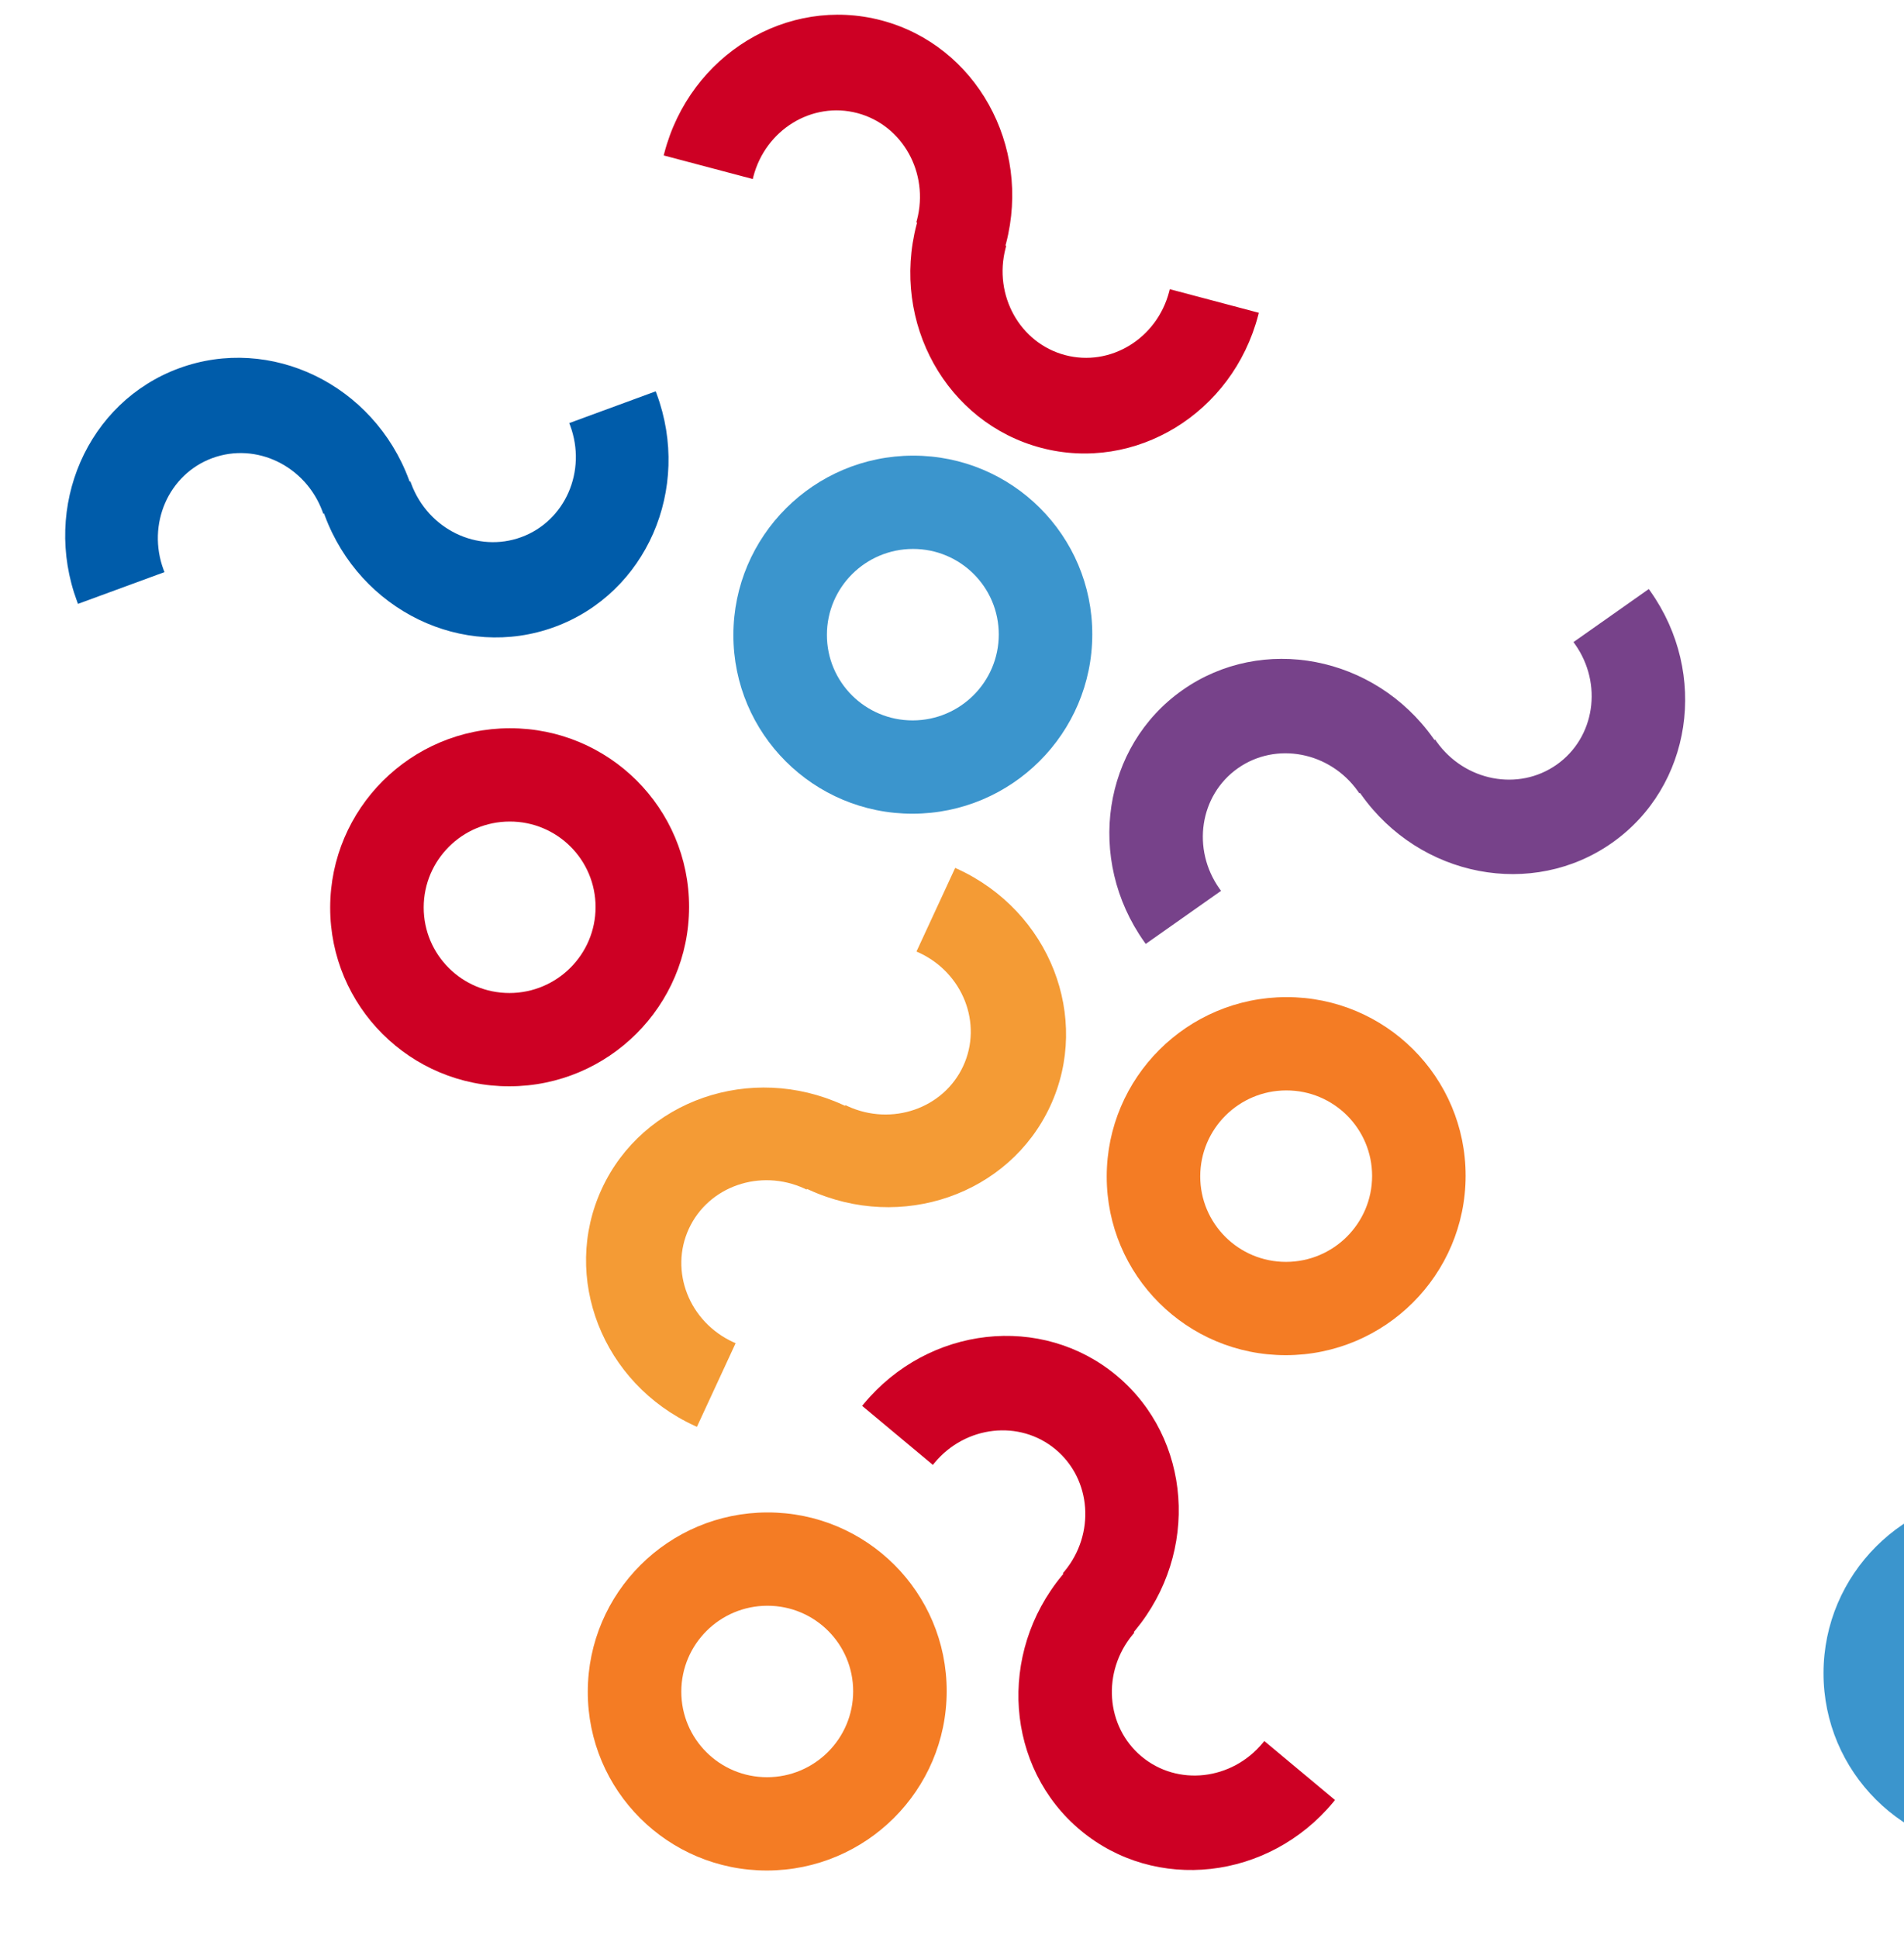
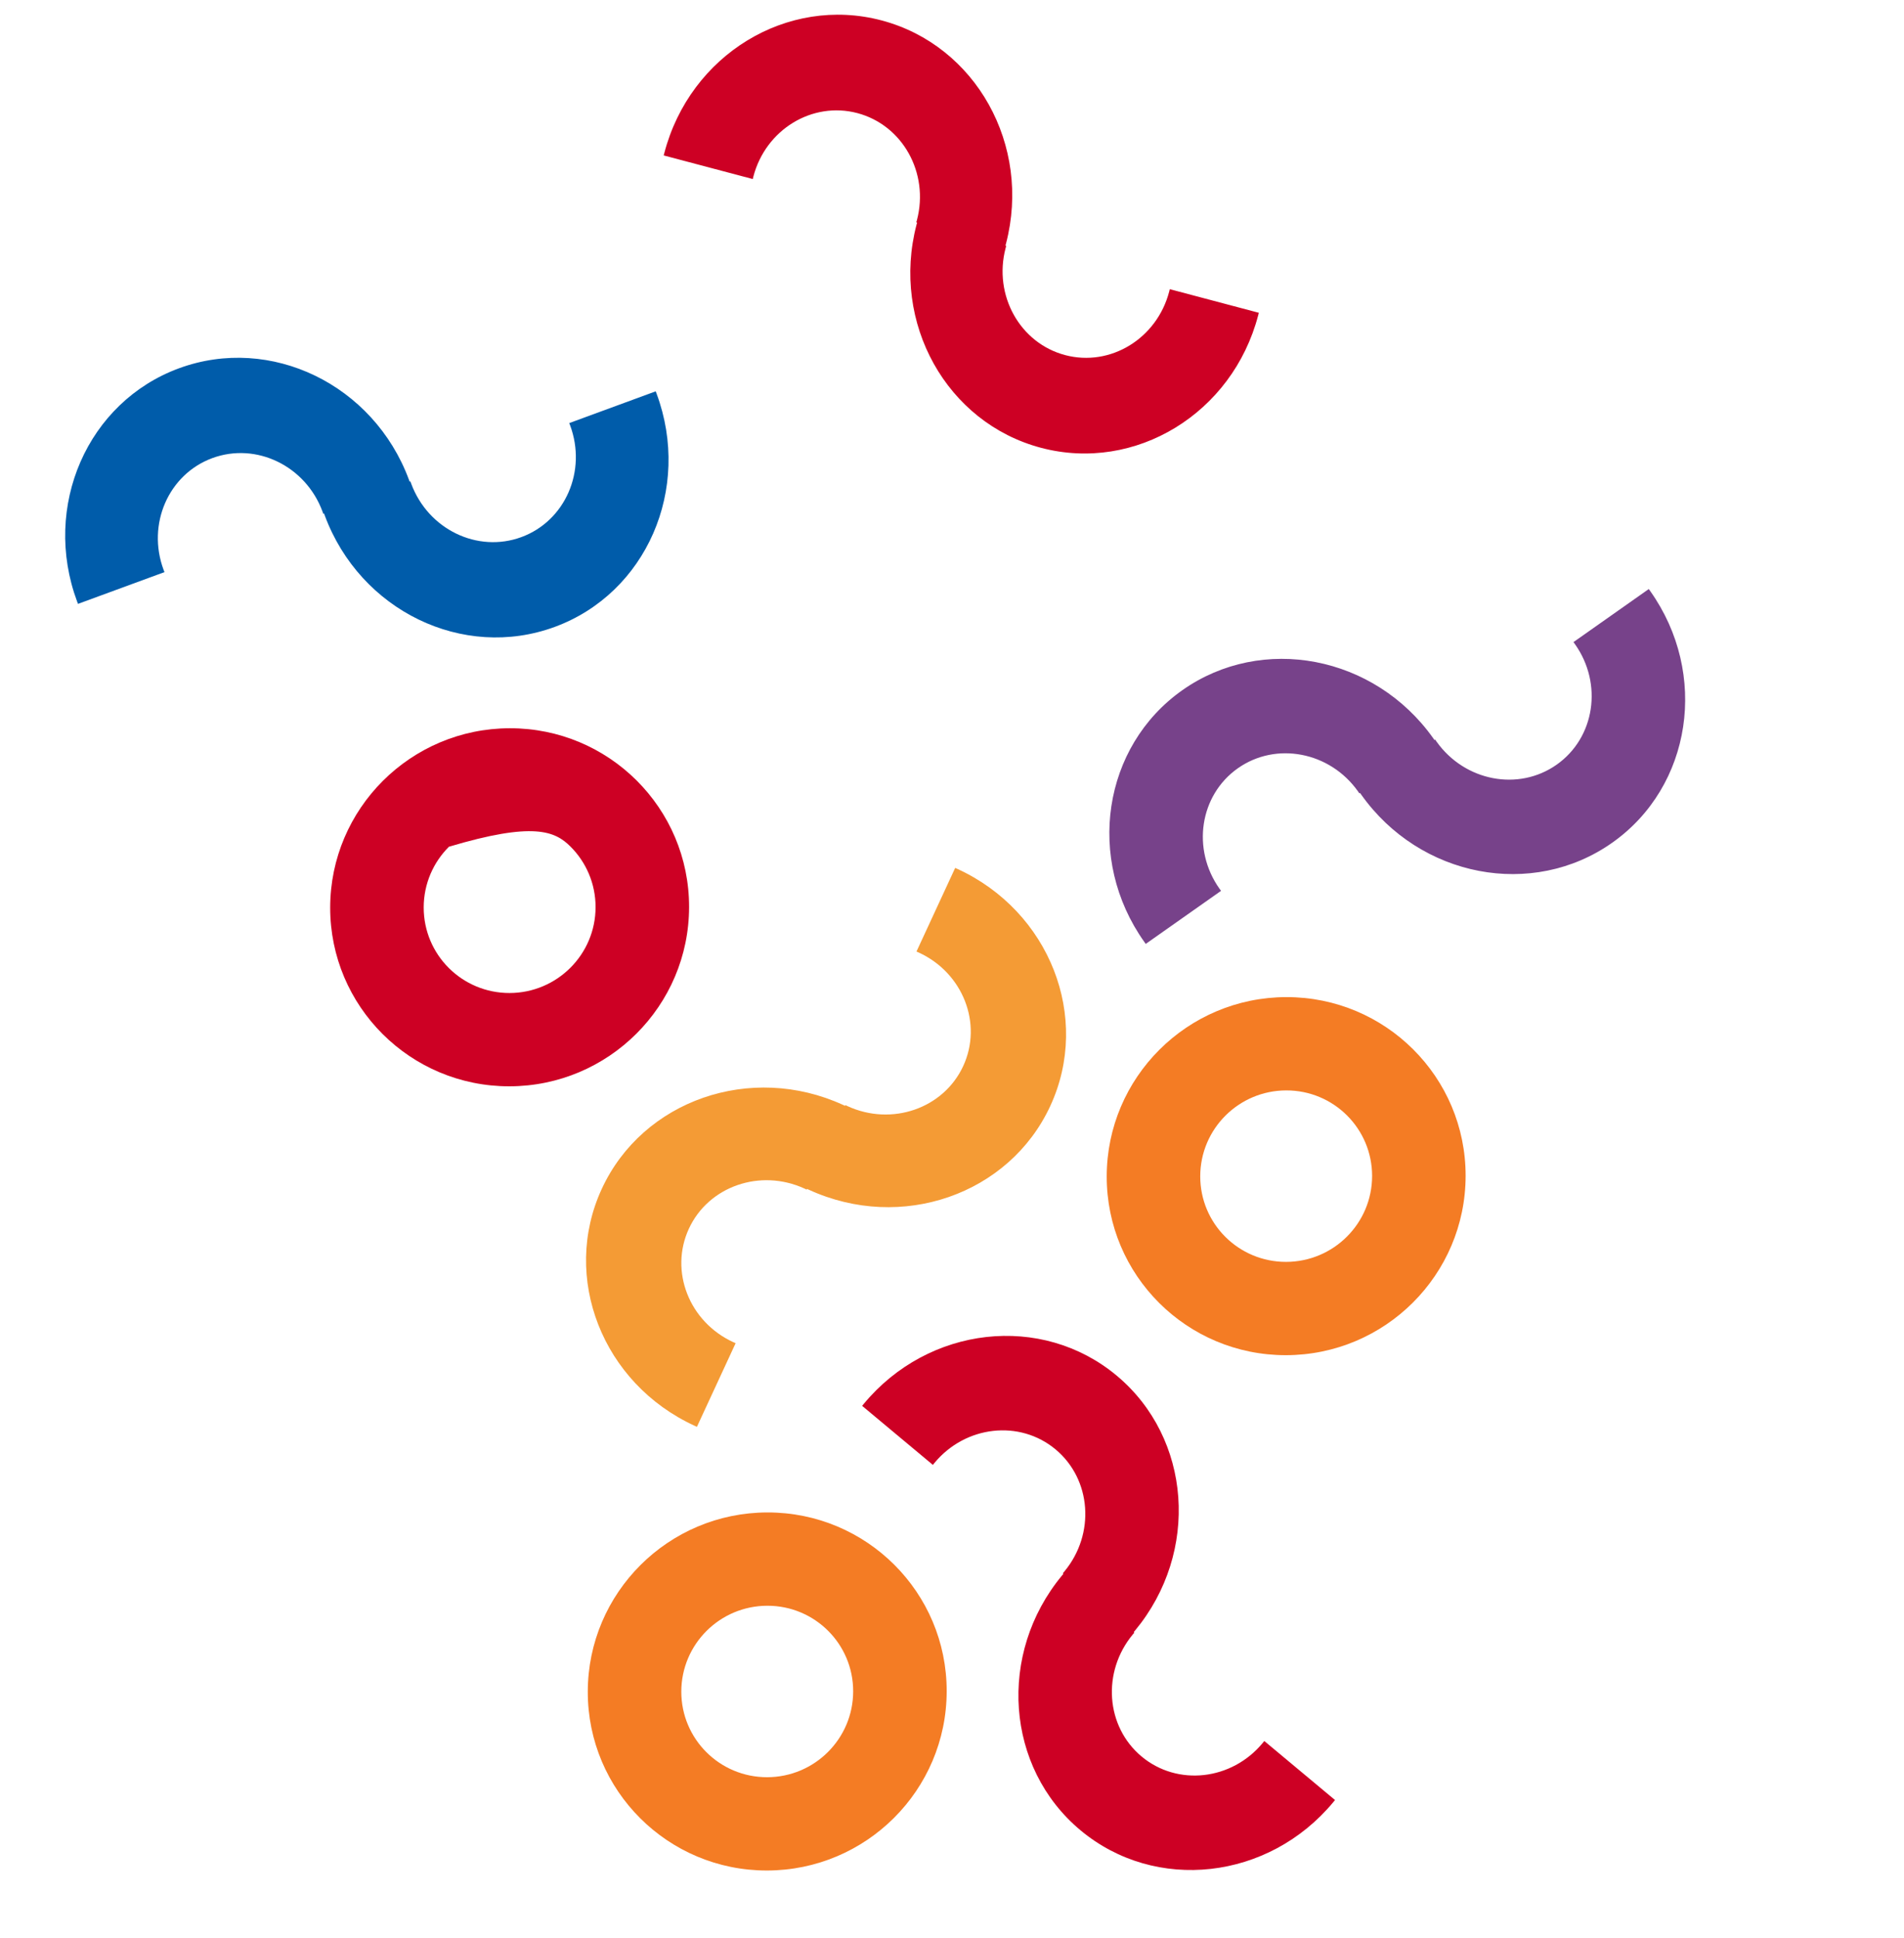
<svg xmlns="http://www.w3.org/2000/svg" width="510" height="519" viewBox="0 0 510 519" fill="none">
  <path fill-rule="evenodd" clip-rule="evenodd" d="M327.067 238.558C326.934 238.383 326.804 238.205 326.675 238.022C322.906 232.713 321.566 226.446 322.451 220.602C323.335 214.764 326.442 209.348 331.56 205.741C336.68 202.135 342.842 201.022 348.663 202.14C354.484 203.255 359.972 206.601 363.741 211.91C363.868 212.093 363.995 212.277 364.118 212.46L364.294 212.336C364.401 212.492 364.51 212.647 364.621 212.805C372.488 223.889 383.946 230.872 396.107 233.206C408.269 235.536 421.135 233.216 431.819 225.687C442.504 218.16 448.987 206.852 450.837 194.65C452.683 182.449 449.892 169.364 442.022 158.278C441.894 158.097 441.766 157.917 441.636 157.738L421.463 171.95C421.596 172.125 421.727 172.305 421.856 172.486C425.624 177.795 426.962 184.062 426.079 189.905C425.194 195.744 422.088 201.162 416.968 204.767C411.85 208.374 405.687 209.484 399.868 208.368C394.045 207.251 388.559 203.904 384.789 198.595C384.661 198.416 384.535 198.233 384.412 198.049L384.237 198.173C384.129 198.015 384.018 197.858 383.91 197.702C376.041 186.619 364.583 179.634 352.423 177.302C340.263 174.971 327.395 177.293 316.711 184.818C306.025 192.346 299.539 203.658 297.691 215.856C295.849 228.056 298.64 241.144 306.505 252.227C306.634 252.41 306.764 252.591 306.894 252.769L327.067 238.558Z" fill="#77428A" />
  <path fill-rule="evenodd" clip-rule="evenodd" d="M230.931 376.476L249.879 392.284C250.014 392.11 250.152 391.938 250.295 391.766C254.448 386.751 260.155 383.835 266.028 383.178C271.896 382.521 277.932 384.12 282.741 388.129C287.548 392.142 290.218 397.805 290.645 403.718C291.075 409.629 289.263 415.796 285.11 420.811C284.967 420.981 284.822 421.151 284.677 421.317L284.842 421.455C284.72 421.599 284.598 421.744 284.474 421.893C275.803 432.361 272.024 445.235 272.917 457.586C273.814 469.936 279.385 481.763 289.423 490.135C299.459 498.508 312.059 501.844 324.325 500.471C336.587 499.098 348.505 493.014 357.176 482.544C357.318 482.373 357.458 482.203 357.598 482.031L338.649 466.223C338.514 466.397 338.375 466.57 338.232 466.742C334.08 471.756 328.372 474.671 322.5 475.33C316.631 475.986 310.594 474.387 305.786 470.375C300.978 466.366 298.31 460.7 297.882 454.79C297.454 448.877 299.267 442.711 303.42 437.696C303.56 437.526 303.704 437.356 303.849 437.19L303.685 437.053C303.809 436.908 303.932 436.76 304.054 436.615C312.723 426.146 316.504 413.271 315.61 400.921C314.715 388.573 309.142 376.743 299.107 368.372C289.07 359.998 276.465 356.661 264.204 358.033C251.943 359.411 240.023 365.494 231.353 375.96C231.211 376.132 231.069 376.304 230.931 376.476" fill="#CD0024" />
  <path fill-rule="evenodd" clip-rule="evenodd" d="M177.779 41.625L201.632 47.944C201.681 47.729 201.734 47.515 201.791 47.298C203.435 40.998 207.375 35.943 212.42 32.865C217.461 29.79 223.607 28.689 229.659 30.29C235.713 31.895 240.526 35.9 243.411 41.078C246.299 46.253 247.263 52.608 245.619 58.908C245.561 59.123 245.501 59.338 245.44 59.55L245.648 59.605C245.598 59.788 245.549 59.971 245.5 60.157C242.065 73.309 244.081 86.574 250.11 97.391C256.142 108.205 266.19 116.569 278.825 119.914C291.46 123.261 304.289 120.96 314.825 114.532C325.359 108.105 333.588 97.555 337.022 84.401C337.079 84.186 337.134 83.972 337.187 83.758L313.333 77.439C313.285 77.654 313.232 77.87 313.175 78.086C311.53 84.385 307.59 89.438 302.546 92.517C297.504 95.593 291.358 96.695 285.304 95.091C279.252 93.489 274.44 89.481 271.554 84.306C268.667 79.128 267.704 72.774 269.349 66.473C269.404 66.26 269.463 66.045 269.524 65.833L269.317 65.779C269.368 65.594 269.418 65.409 269.467 65.225C272.899 52.074 270.885 38.807 264.856 27.992C258.825 17.179 248.775 8.813 236.143 5.467C223.507 2.12 210.673 4.422 200.141 10.847C189.61 17.278 181.378 27.829 177.944 40.978C177.887 41.194 177.832 41.41 177.779 41.625" fill="#CD0024" />
  <path fill-rule="evenodd" clip-rule="evenodd" d="M255.851 232.418L245.486 254.811C245.689 254.896 245.891 254.986 246.094 255.08C252.013 257.793 256.307 262.55 258.462 268.054C260.615 273.551 260.633 279.796 258.004 285.478C255.373 291.161 250.593 295.205 244.993 297.148C239.394 299.093 232.968 298.939 227.05 296.226C226.848 296.131 226.647 296.035 226.449 295.938L226.358 296.133C226.187 296.052 226.015 295.972 225.84 295.891C213.485 290.225 200.071 289.907 188.372 293.966C176.675 298.029 166.693 306.471 161.204 318.334C155.714 330.195 155.753 343.229 160.253 354.722C164.754 366.211 173.714 376.148 186.072 381.813C186.274 381.906 186.475 381.998 186.676 382.088L197.042 359.694C196.839 359.608 196.635 359.518 196.432 359.426C190.515 356.712 186.222 351.954 184.066 346.452C181.913 340.952 181.894 334.708 184.526 329.025C187.154 323.343 191.936 319.3 197.534 317.356C203.135 315.413 209.56 315.568 215.479 318.281C215.679 318.372 215.881 318.468 216.079 318.565L216.168 318.371C216.341 318.453 216.515 318.534 216.687 318.614C229.043 324.278 242.458 324.598 254.156 320.539C265.851 316.477 275.835 308.033 281.325 296.173C286.815 284.311 286.777 271.272 282.278 259.784C277.773 248.297 268.812 238.358 256.459 232.692C256.256 232.599 256.053 232.507 255.851 232.418" fill="#F49B35" />
  <path fill-rule="evenodd" clip-rule="evenodd" d="M44.055 153.208C43.972 153.004 43.893 152.798 43.815 152.588C41.549 146.484 41.877 140.084 44.244 134.669C46.609 129.259 51.012 124.831 56.888 122.671C62.767 120.514 69.007 121.034 74.341 123.62C79.675 126.203 84.11 130.856 86.376 136.96C86.452 137.169 86.526 137.38 86.598 137.588L86.8 137.514C86.864 137.692 86.929 137.871 86.995 138.052C91.725 150.795 100.985 160.505 112.128 165.907C123.272 171.305 136.3 172.394 148.569 167.887C160.838 163.382 170.027 154.138 174.972 142.829C179.913 131.523 180.604 118.16 175.871 105.416C175.795 105.207 175.717 105.001 175.638 104.794L152.474 113.3C152.557 113.504 152.637 113.711 152.715 113.92C154.98 120.024 154.651 126.424 152.286 131.839C149.919 137.25 145.517 141.679 139.638 143.836C133.762 145.996 127.521 145.473 122.189 142.889C116.854 140.303 112.421 135.65 110.154 129.546C110.076 129.34 110.002 129.13 109.93 128.921L109.73 128.995C109.666 128.815 109.6 128.634 109.535 128.456C104.803 115.714 95.543 106.002 84.401 100.601C73.259 95.203 60.228 94.114 47.961 98.619C35.691 103.124 26.498 112.372 21.556 123.676C16.619 134.984 15.927 148.348 20.656 161.089C20.733 161.299 20.812 161.508 20.892 161.713L44.055 153.208Z" fill="#005CAA" />
  <path fill-rule="evenodd" clip-rule="evenodd" d="M360.769 331.172C356.601 335.331 350.841 337.908 344.484 337.919C338.128 337.927 332.374 335.365 328.213 331.216C324.054 327.07 321.484 321.331 321.492 314.988C321.5 308.65 324.081 302.906 328.249 298.747C332.418 294.586 338.178 292.009 344.536 292.001C350.894 291.991 356.645 294.554 360.806 298.701C364.967 302.851 367.535 308.59 367.528 314.931C367.521 321.271 364.938 327.015 360.769 331.172M344.564 267.016C331.293 267.033 319.269 272.418 310.56 281.103C301.852 289.795 296.456 301.787 296.442 315.023C296.426 328.263 301.795 340.241 310.484 348.906C319.173 357.57 331.187 362.923 344.456 362.903C357.728 362.884 369.752 357.502 378.46 348.814C387.168 340.125 392.562 328.132 392.577 314.895C392.594 301.659 387.225 289.678 378.535 281.014C369.848 272.35 357.837 266.998 344.564 267.016" fill="#F47C24" />
  <path fill-rule="evenodd" clip-rule="evenodd" d="M221.769 469.172C217.601 473.331 211.841 475.908 205.484 475.919C199.128 475.927 193.374 473.365 189.213 469.216C185.054 465.07 182.484 459.331 182.492 452.988C182.5 446.65 185.081 440.906 189.249 436.747C193.418 432.586 199.178 430.009 205.536 430.001C211.894 429.991 217.645 432.554 221.806 436.701C225.967 440.851 228.535 446.59 228.528 452.931C228.521 459.271 225.938 465.015 221.769 469.172M205.564 405.016C192.293 405.033 180.269 410.418 171.56 419.103C162.852 427.795 157.456 439.787 157.442 453.023C157.426 466.263 162.795 478.241 171.484 486.906C180.173 495.57 192.187 500.923 205.456 500.903C218.728 500.884 230.752 495.502 239.46 486.814C248.168 478.125 253.562 466.132 253.577 452.895C253.594 439.659 248.225 427.678 239.535 419.014C230.848 410.35 218.837 404.998 205.564 405.016" fill="#F47C24" />
-   <path fill-rule="evenodd" clip-rule="evenodd" d="M152.769 259.172C148.601 263.331 142.841 265.908 136.484 265.919C130.128 265.927 124.374 263.365 120.213 259.216C116.054 255.07 113.484 249.331 113.492 242.988C113.5 236.65 116.081 230.906 120.249 226.747C124.418 222.586 130.178 220.009 136.536 220.001C142.894 219.991 148.645 222.554 152.806 226.701C156.967 230.851 159.535 236.59 159.528 242.931C159.521 249.271 156.938 255.015 152.769 259.172M136.564 195.016C123.293 195.033 111.269 200.418 102.56 209.103C93.852 217.795 88.456 229.787 88.442 243.023C88.426 256.263 93.795 268.241 102.484 276.906C111.173 285.57 123.187 290.923 136.456 290.903C149.728 290.884 161.752 285.502 170.46 276.814C179.168 268.125 184.562 256.132 184.577 242.895C184.594 229.659 179.225 217.678 170.535 209.014C161.848 200.35 149.837 194.998 136.564 195.016" fill="#CD0024" />
-   <path fill-rule="evenodd" clip-rule="evenodd" d="M260.769 186.172C256.601 190.331 250.841 192.908 244.484 192.919C238.128 192.927 232.374 190.365 228.213 186.216C224.054 182.07 221.484 176.331 221.492 169.988C221.5 163.65 224.081 157.906 228.249 153.747C232.418 149.586 238.178 147.009 244.536 147.001C250.894 146.991 256.645 149.554 260.806 153.701C264.967 157.851 267.535 163.59 267.528 169.931C267.521 176.271 264.938 182.015 260.769 186.172M244.564 122.016C231.293 122.033 219.269 127.418 210.56 136.103C201.852 144.795 196.456 156.787 196.442 170.023C196.426 183.263 201.795 195.241 210.484 203.906C219.173 212.57 231.187 217.923 244.456 217.903C257.728 217.884 269.752 212.502 278.46 203.814C287.168 195.125 292.562 183.132 292.577 169.895C292.594 156.659 287.225 144.678 278.535 136.014C269.848 127.35 257.837 121.998 244.564 122.016" fill="#3B95CD" />
-   <path fill-rule="evenodd" clip-rule="evenodd" d="M552.769 464.172C548.601 468.331 542.841 470.908 536.484 470.919C530.128 470.927 524.374 468.365 520.213 464.216C516.054 460.07 513.484 454.331 513.492 447.988C513.5 441.65 516.081 435.906 520.249 431.747C524.418 427.586 530.178 425.009 536.536 425.001C542.894 424.991 548.645 427.554 552.806 431.701C556.967 435.851 559.535 441.59 559.528 447.931C559.521 454.271 556.938 460.015 552.769 464.172M536.564 400.016C523.293 400.033 511.269 405.418 502.56 414.103C493.852 422.795 488.456 434.787 488.442 448.023C488.426 461.263 493.795 473.241 502.484 481.906C511.173 490.57 523.187 495.923 536.456 495.903C549.728 495.884 561.752 490.502 570.46 481.814C579.168 473.125 584.562 461.132 584.577 447.895C584.594 434.659 579.225 422.678 570.535 414.014C561.848 405.35 549.837 399.998 536.564 400.016" fill="#3B95CD" />
+   <path fill-rule="evenodd" clip-rule="evenodd" d="M152.769 259.172C148.601 263.331 142.841 265.908 136.484 265.919C130.128 265.927 124.374 263.365 120.213 259.216C116.054 255.07 113.484 249.331 113.492 242.988C113.5 236.65 116.081 230.906 120.249 226.747C142.894 219.991 148.645 222.554 152.806 226.701C156.967 230.851 159.535 236.59 159.528 242.931C159.521 249.271 156.938 255.015 152.769 259.172M136.564 195.016C123.293 195.033 111.269 200.418 102.56 209.103C93.852 217.795 88.456 229.787 88.442 243.023C88.426 256.263 93.795 268.241 102.484 276.906C111.173 285.57 123.187 290.923 136.456 290.903C149.728 290.884 161.752 285.502 170.46 276.814C179.168 268.125 184.562 256.132 184.577 242.895C184.594 229.659 179.225 217.678 170.535 209.014C161.848 200.35 149.837 194.998 136.564 195.016" fill="#CD0024" />
</svg>